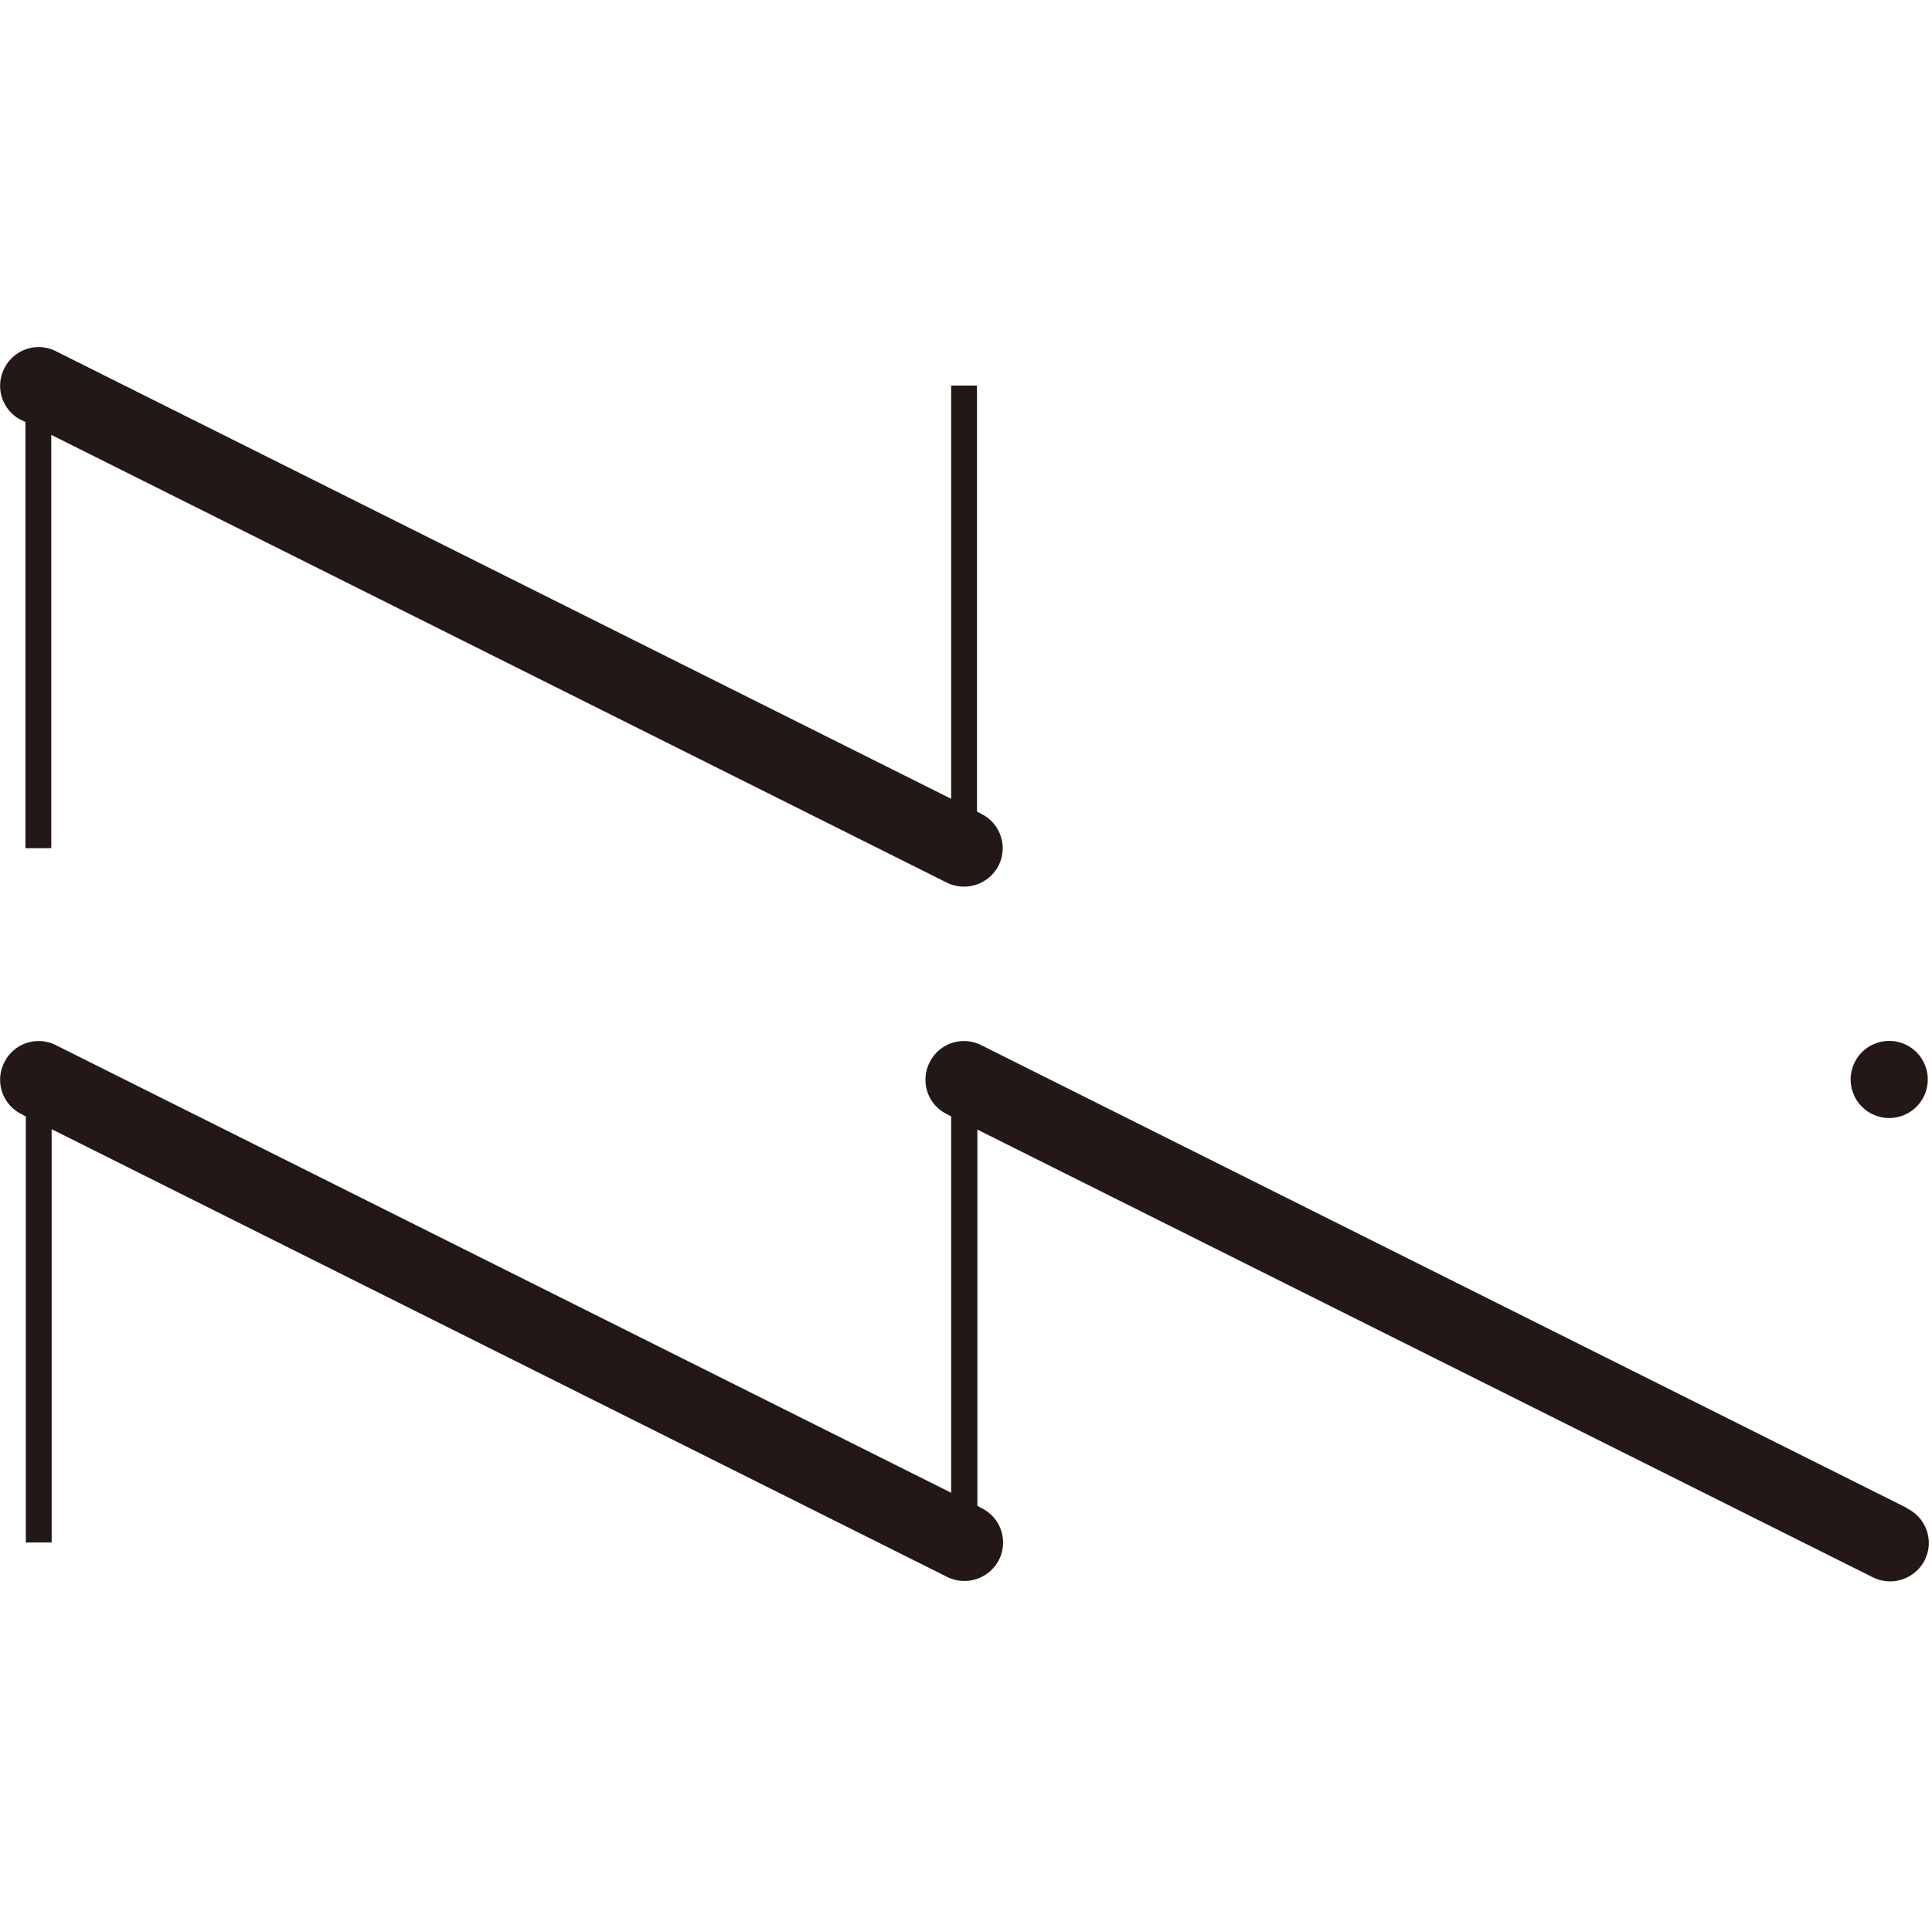
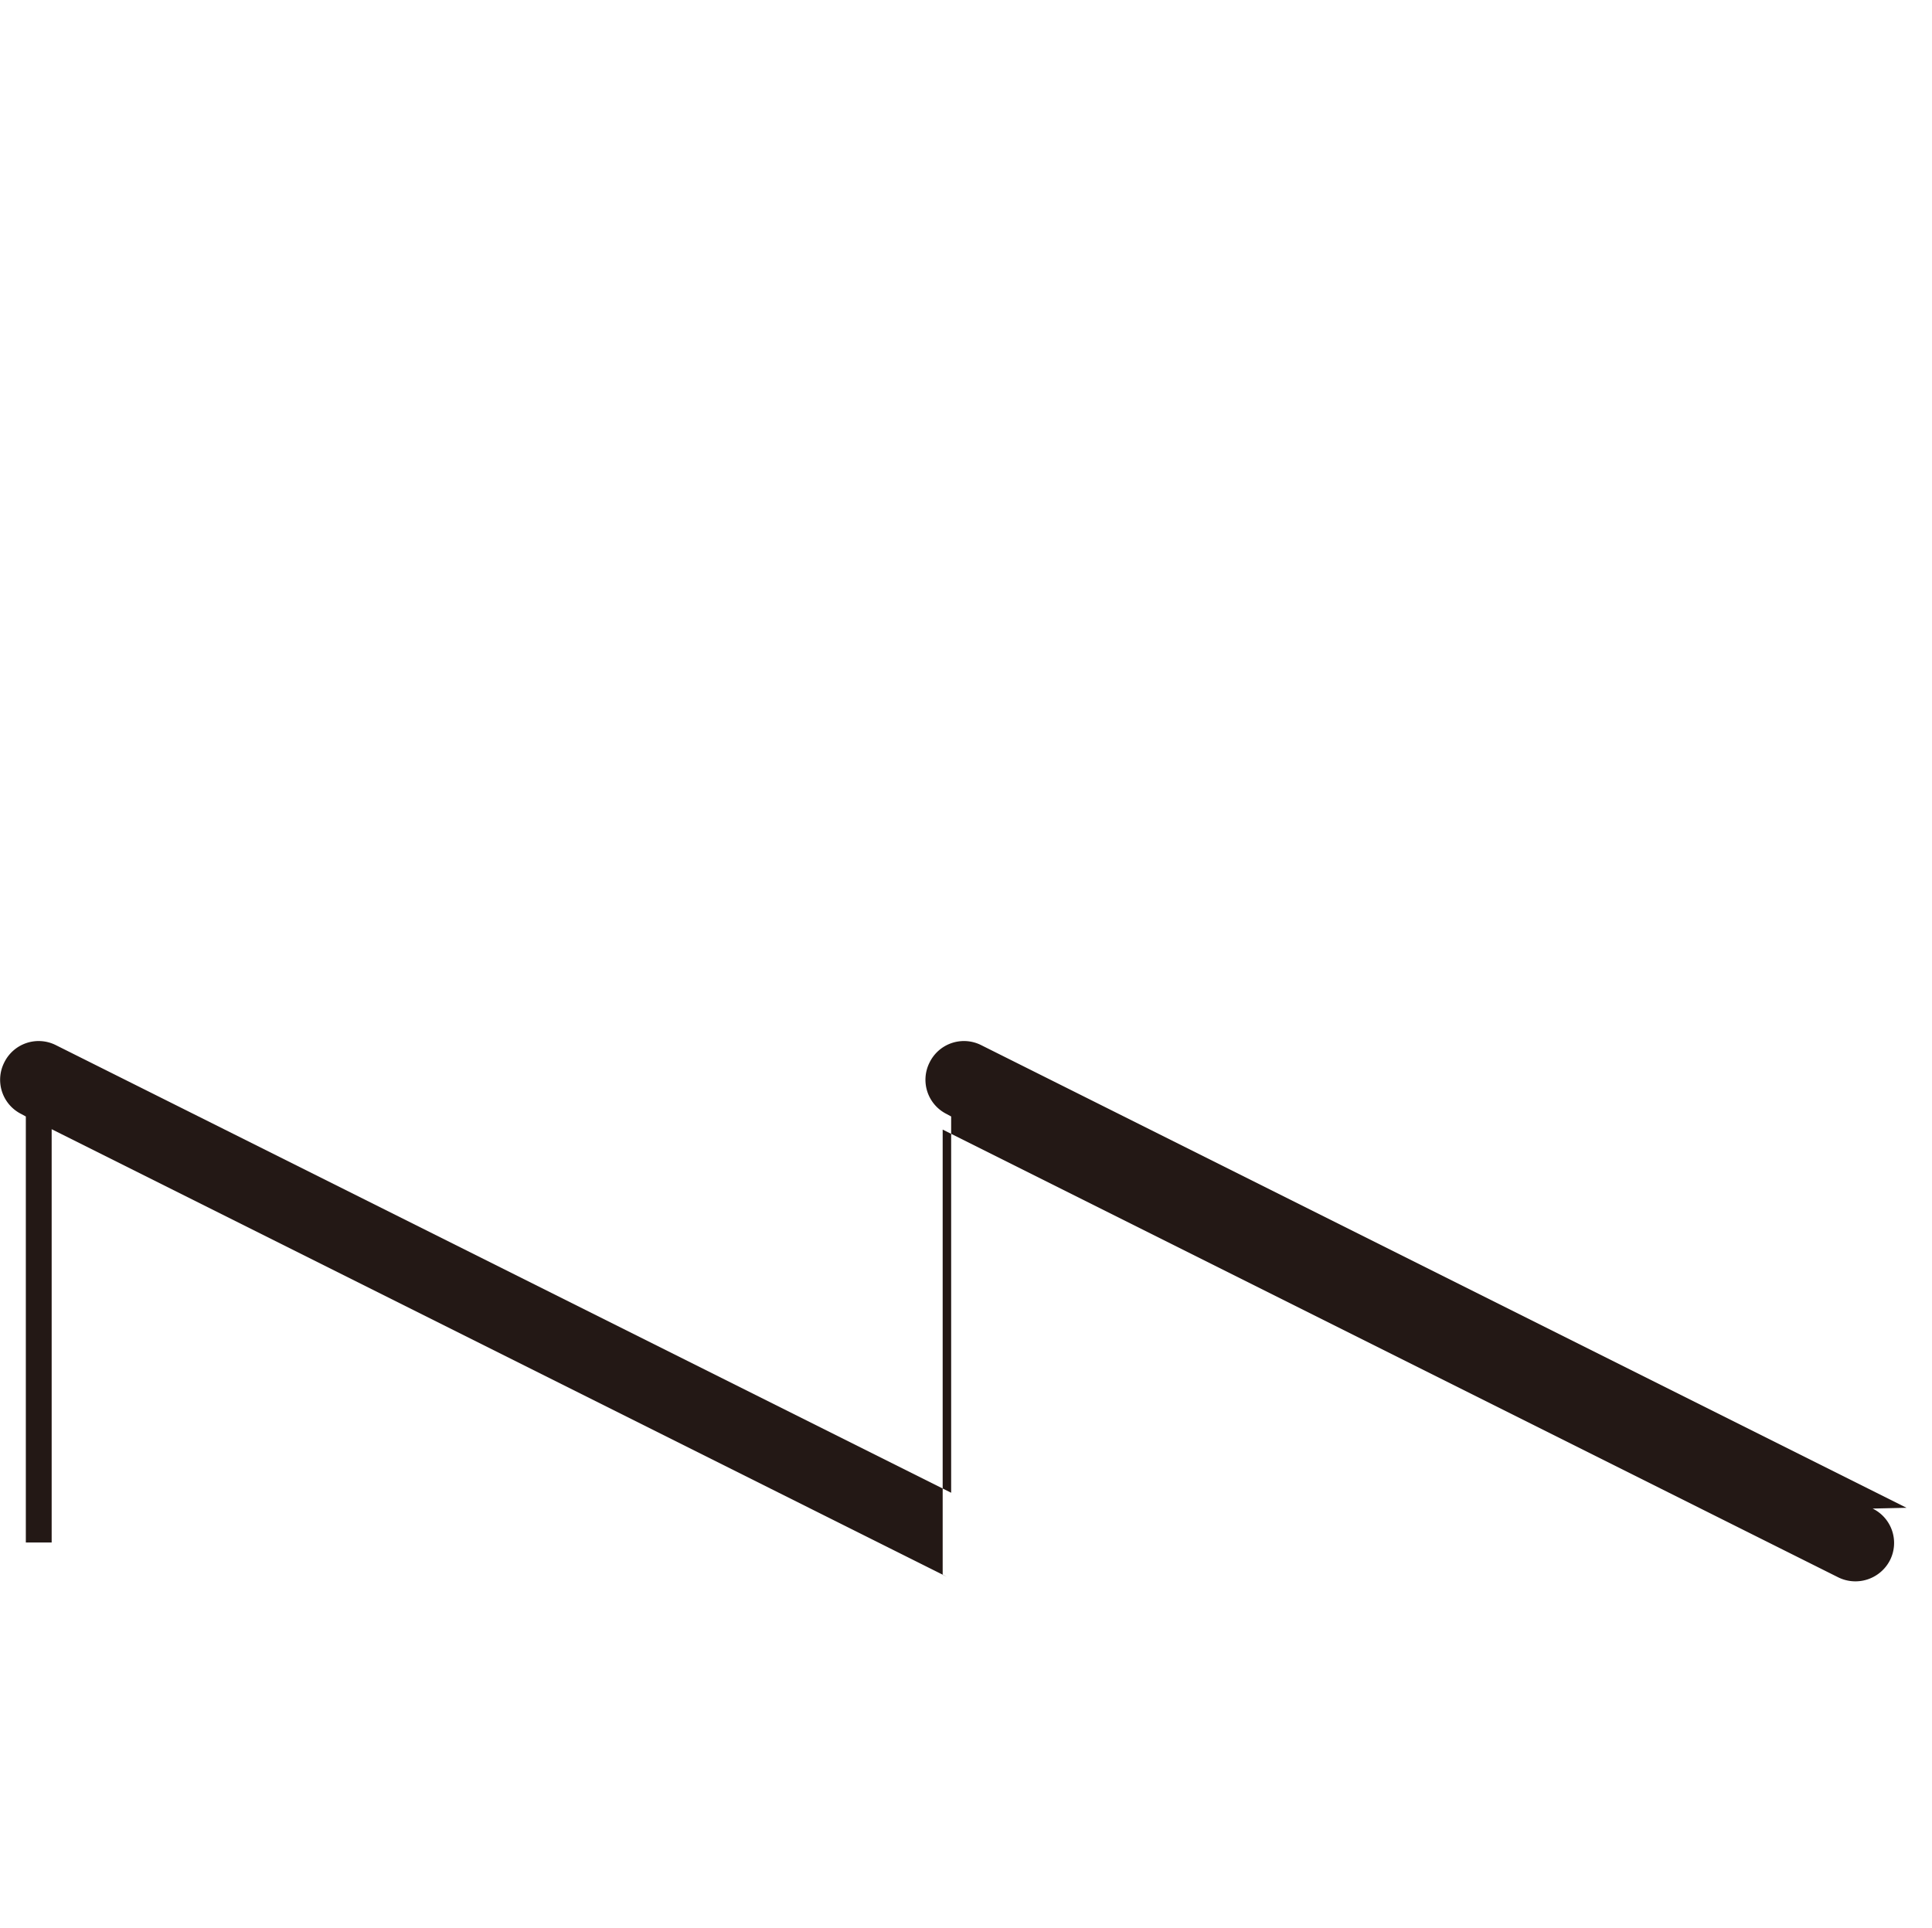
<svg xmlns="http://www.w3.org/2000/svg" data-bbox="0.003 0 50.107 50" viewBox="0 0 50.11 50" data-type="ugc">
  <g>
-     <path fill="none" d="M50.11 0v50h-50V0h50z" />
-     <path d="m.55 10.89.11.06V22h.67V11.28l23.22 11.61a1.007 1.007 0 0 0 1.35-.44.993.993 0 0 0-.45-1.34l-.11-.06V10h-.67v10.72L1.45 9.11a.993.993 0 0 0-1.34.45.993.993 0 0 0 .45 1.34Z" fill="#231815" />
-     <path d="m49.45 39.11-24-12a.993.993 0 0 0-1.34.45.993.993 0 0 0 .45 1.34l.11.06v9.76L1.45 27.11a.993.993 0 0 0-1.34.45.993.993 0 0 0 .45 1.34l.11.06v11.05h.67V29.29L24.56 40.9a1.007 1.007 0 0 0 1.35-.44.993.993 0 0 0-.45-1.34l-.11-.06V29.3l23.22 11.61a1.007 1.007 0 0 0 1.35-.44.993.993 0 0 0-.45-1.34Z" fill="#231815" />
-     <path fill="#231815" d="M50 28a1 1 0 1 1-2 0 1 1 0 0 1 2 0z" />
+     <path d="m49.45 39.11-24-12a.993.993 0 0 0-1.34.45.993.993 0 0 0 .45 1.34l.11.06v9.76L1.45 27.11a.993.993 0 0 0-1.34.45.993.993 0 0 0 .45 1.34l.11.06v11.05h.67V29.29L24.56 40.9l-.11-.06V29.3l23.22 11.61a1.007 1.007 0 0 0 1.35-.44.993.993 0 0 0-.45-1.34Z" fill="#231815" />
  </g>
</svg>